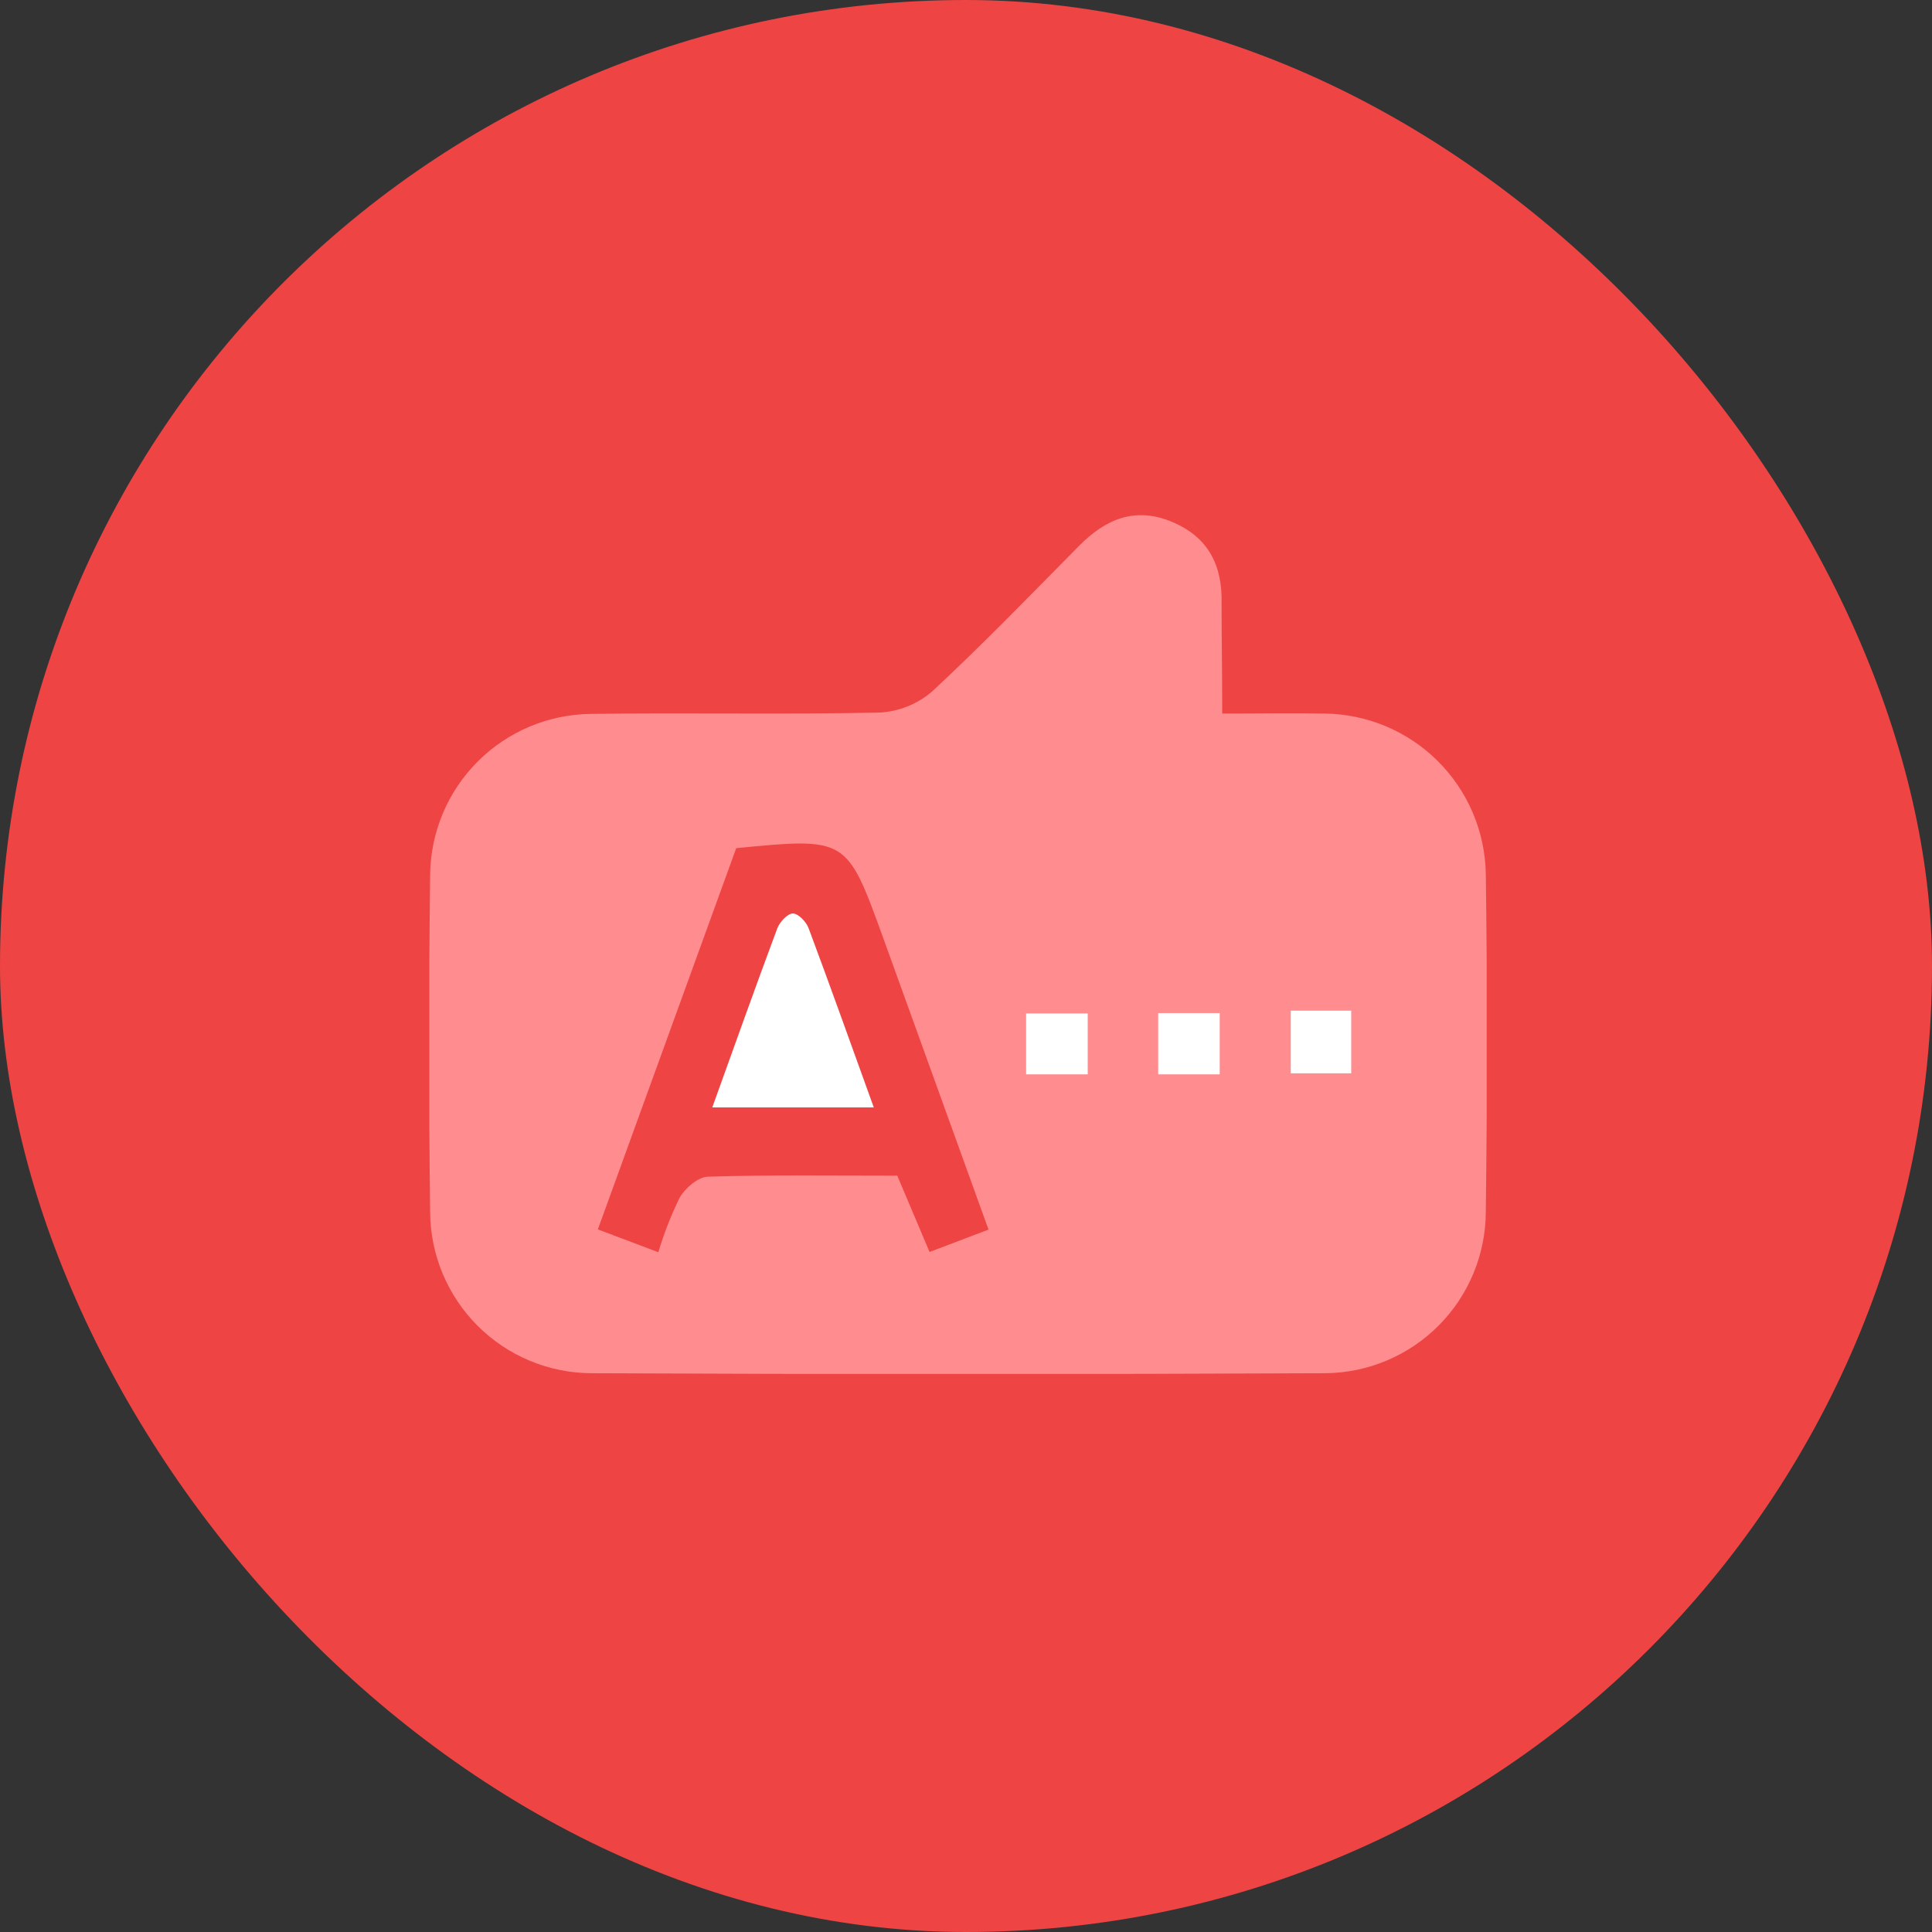
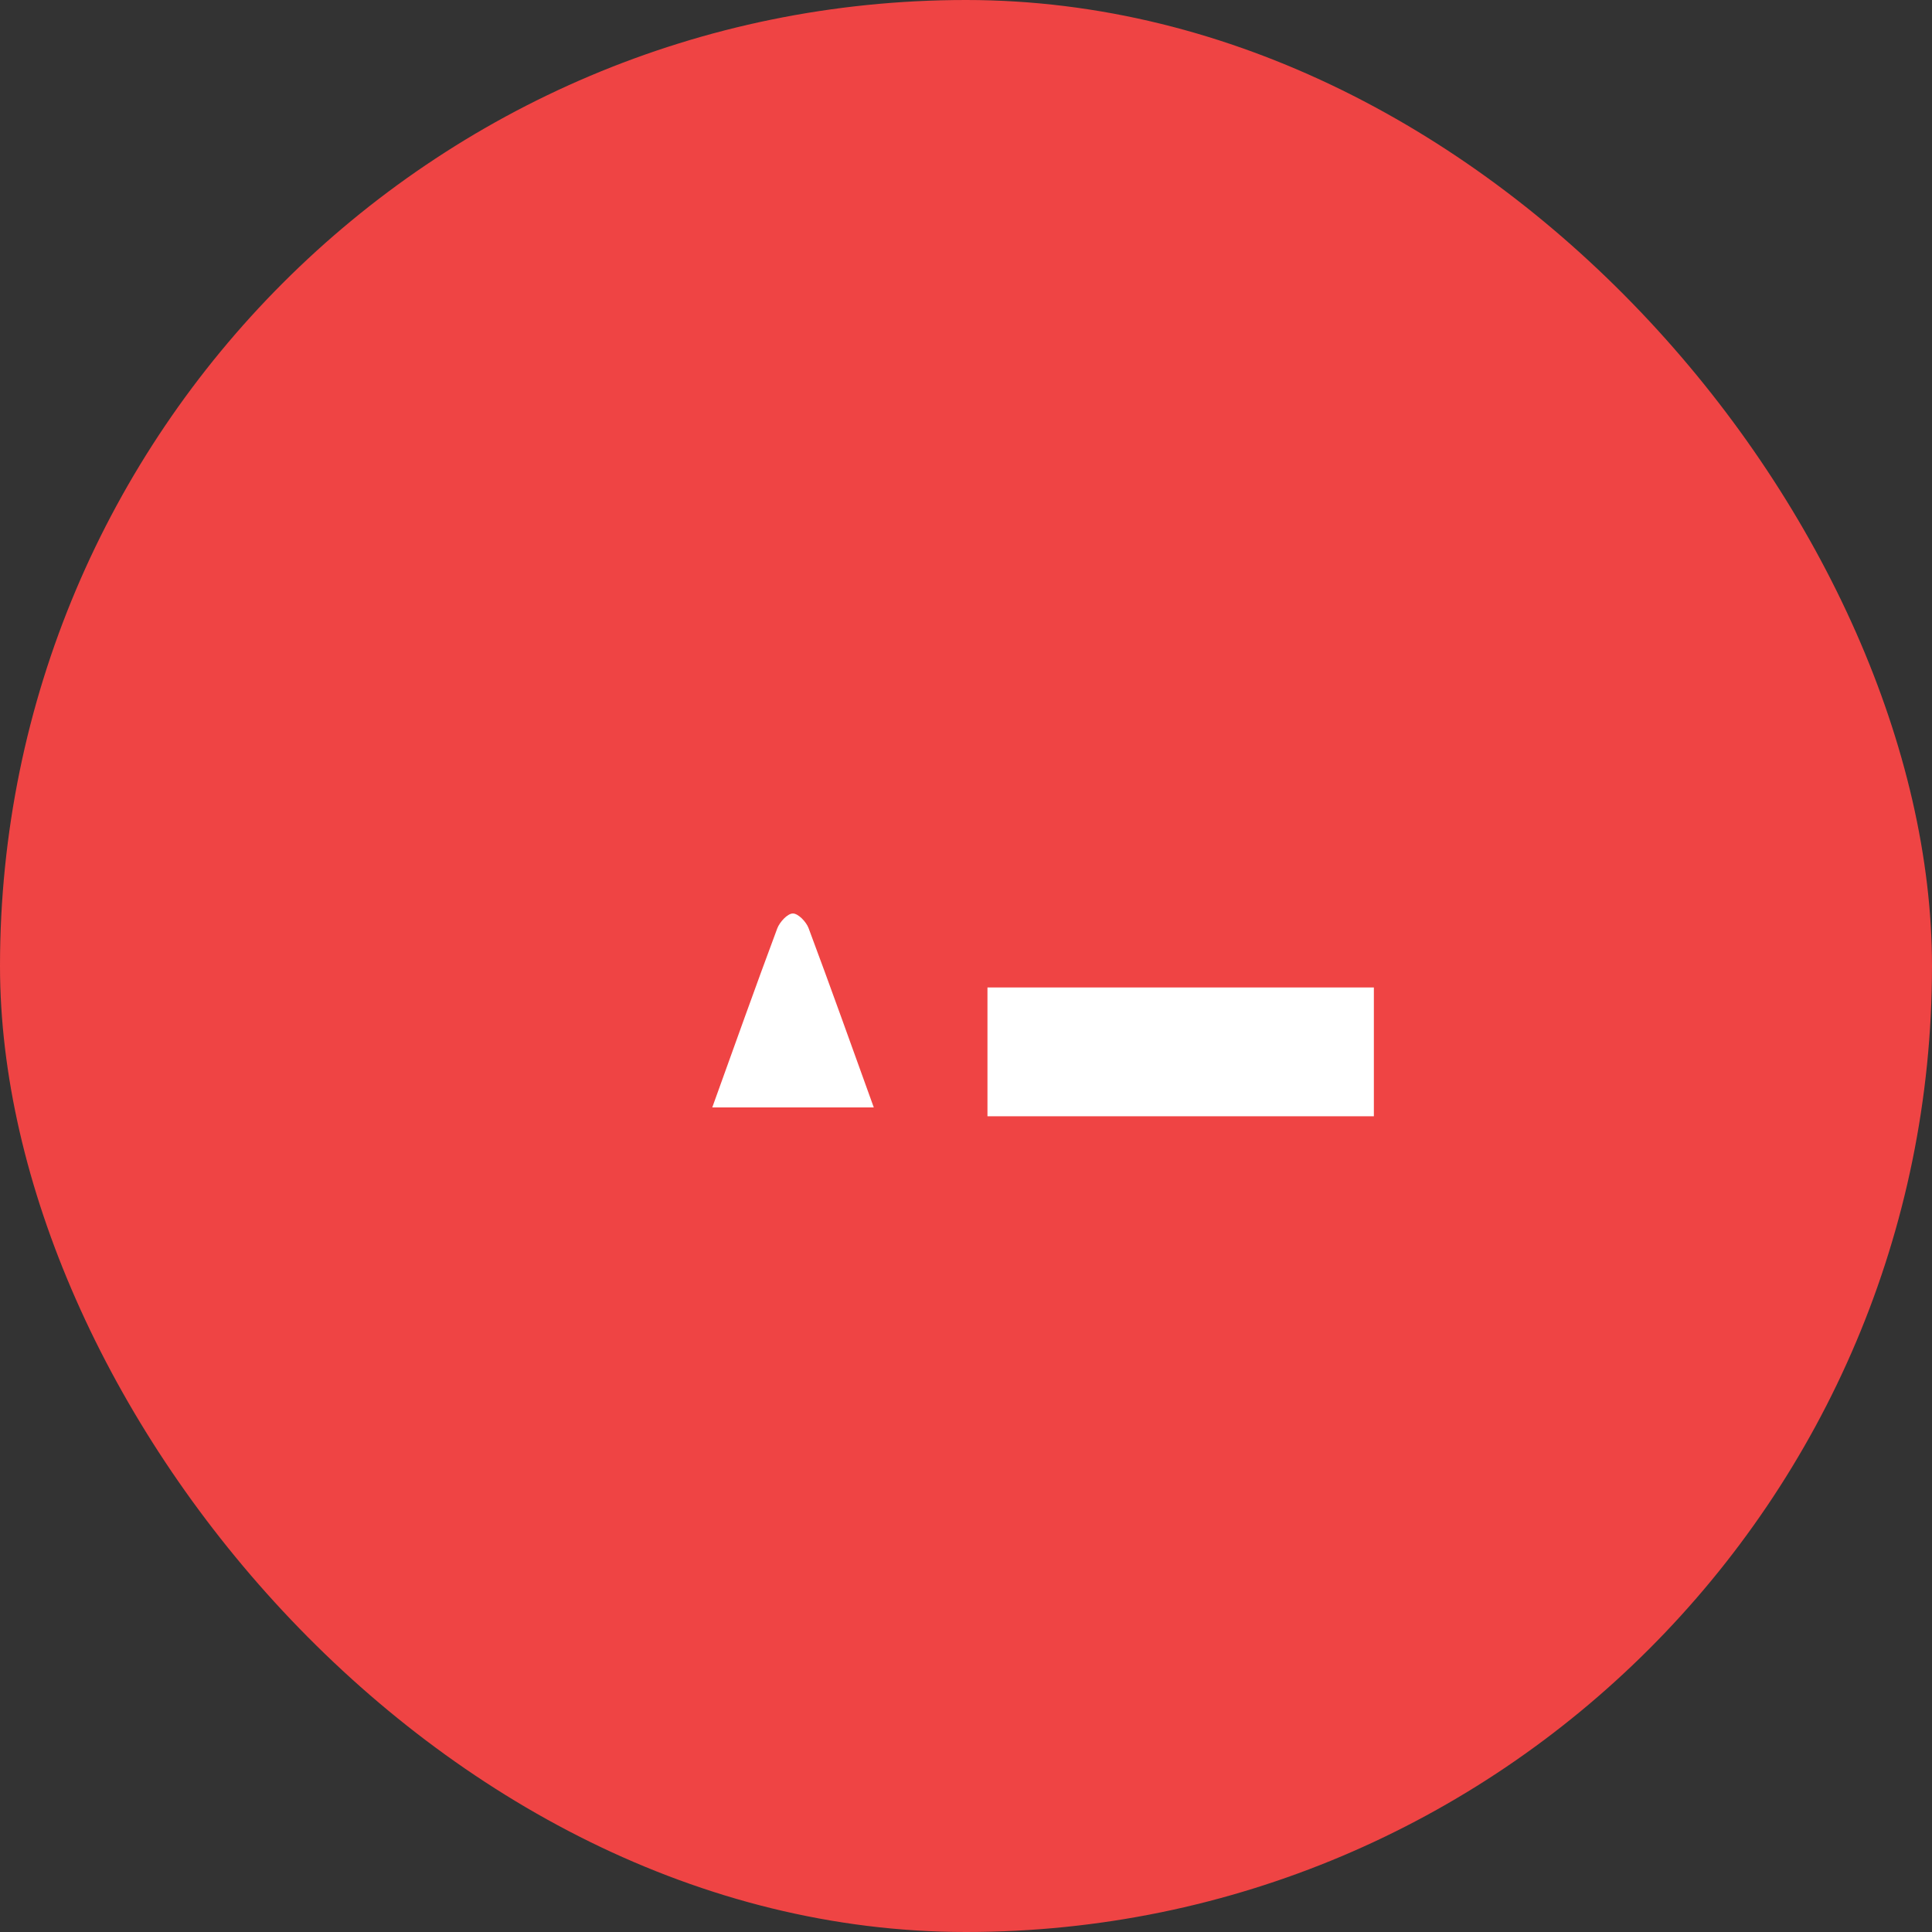
<svg xmlns="http://www.w3.org/2000/svg" width="45" height="45" viewBox="0 0 45 45" fill="none">
  <rect x="0" y="0" width="45" height="45" fill="#333333" stroke="none" />
  <rect width="45" height="45" rx="22.5" fill="#EF4444" />
  <g clip-path="url(#clip0_1679_1185)">
    <rect x="23" y="23" width="9" height="3" fill="white" />
-     <path d="M28.468 16.62C29.329 16.62 30.09 16.605 30.852 16.62C31.839 16.632 32.784 17.027 33.485 17.723C34.186 18.419 34.589 19.361 34.607 20.349C34.644 22.974 34.64 25.602 34.607 28.229C34.603 29.221 34.209 30.171 33.51 30.874C32.81 31.577 31.862 31.976 30.871 31.985C25.171 32.011 19.47 32.011 13.765 31.985C12.775 31.978 11.828 31.582 11.127 30.883C10.427 30.184 10.029 29.238 10.019 28.248C9.986 25.623 9.986 22.996 10.019 20.368C10.031 19.379 10.429 18.434 11.129 17.735C11.829 17.036 12.774 16.639 13.763 16.628C16.004 16.595 18.245 16.645 20.49 16.597C20.947 16.572 21.382 16.394 21.726 16.092C22.898 15.002 24.011 13.849 25.137 12.711C25.753 12.088 26.444 11.796 27.3 12.156C28.155 12.515 28.476 13.18 28.453 14.066C28.453 14.866 28.468 15.665 28.468 16.62ZM23.025 28.64L20.563 21.823C19.723 19.505 19.721 19.505 17.148 19.755L13.925 28.635L15.334 29.167C15.464 28.73 15.631 28.304 15.831 27.895C15.96 27.672 16.262 27.412 16.492 27.407C17.961 27.362 19.429 27.383 20.899 27.383L21.651 29.161L23.025 28.64ZM23.9 25.023H25.335V23.605H23.9V25.023ZM28.409 25.023V23.597H26.977V25.023H28.409ZM30.064 23.541V25H31.472V23.541H30.064Z" fill="#FF8D8F" />
    <path d="M16.59 25.794C17.107 24.36 17.594 22.99 18.103 21.627C18.159 21.477 18.339 21.281 18.464 21.277C18.589 21.273 18.778 21.47 18.833 21.617C19.343 22.98 19.831 24.352 20.352 25.794H16.59Z" fill="white" />
  </g>
  <defs>
    <clipPath id="clip0_1679_1185">
      <rect width="24.628" height="20" fill="white" transform="translate(10 12)" />
    </clipPath>
  </defs>
</svg>